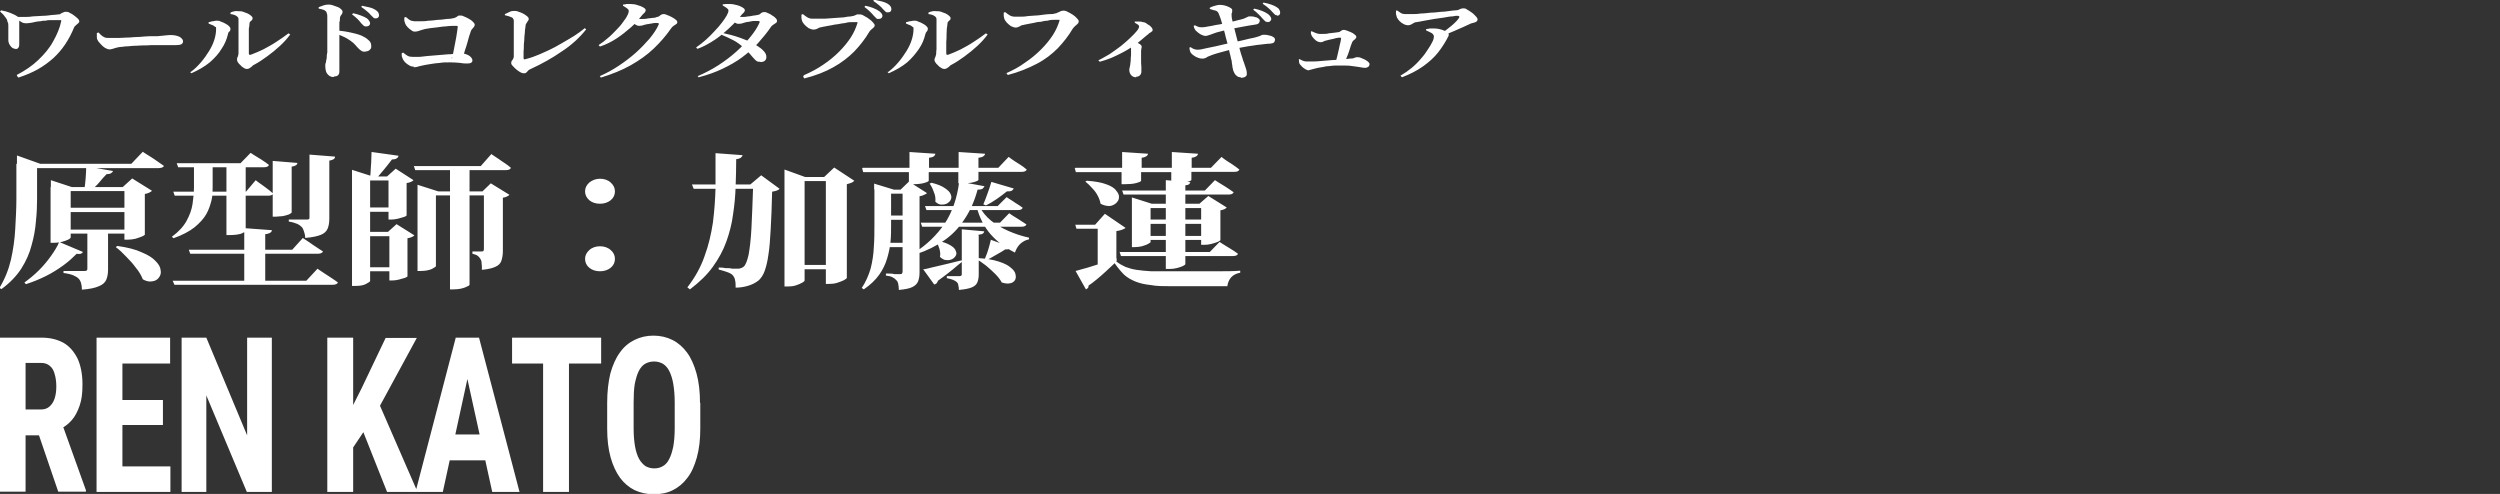
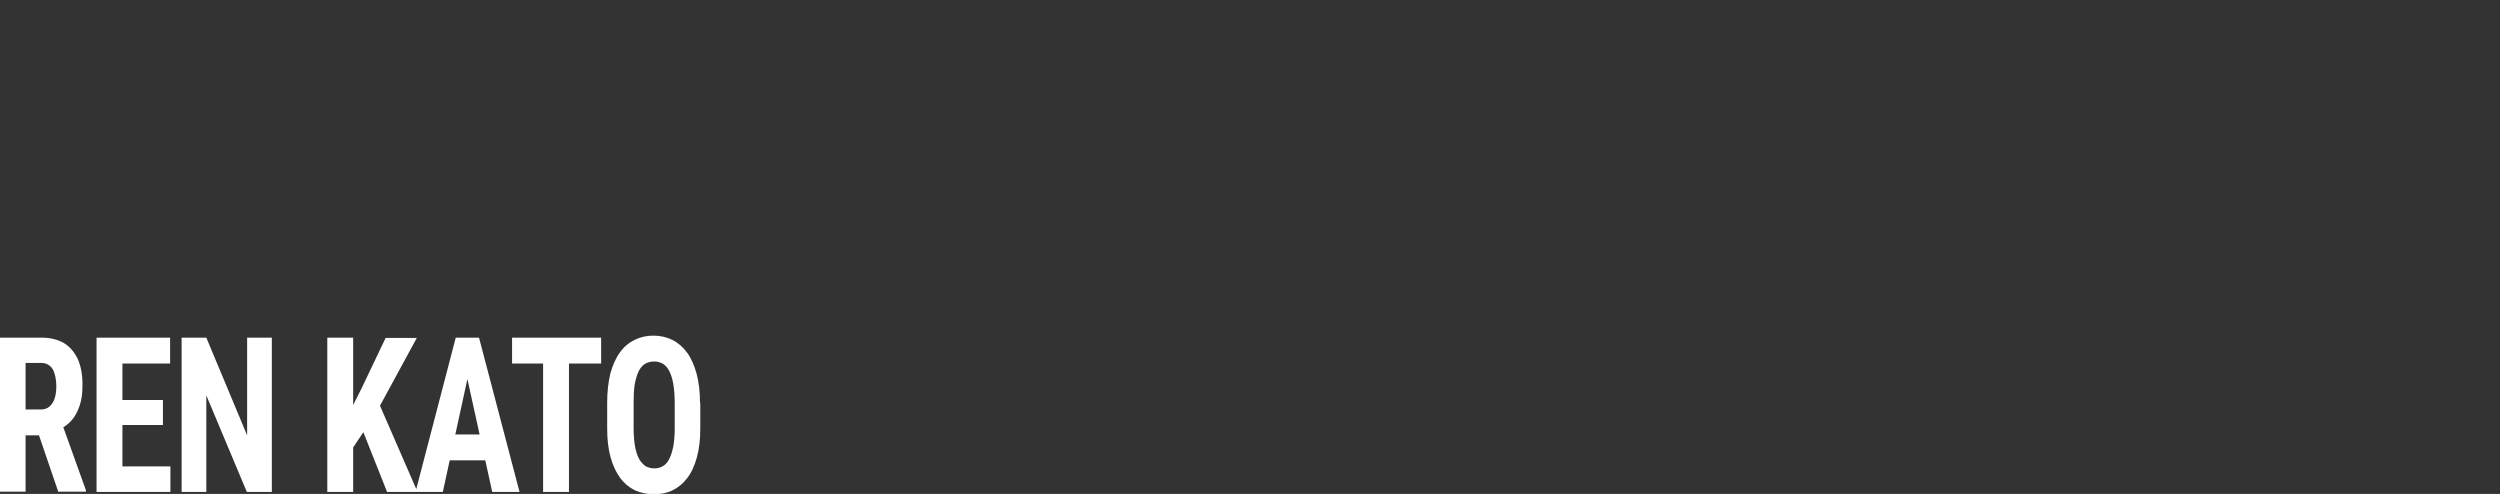
<svg xmlns="http://www.w3.org/2000/svg" id="_レイヤー_1" version="1.1" viewBox="0 0 870 171.9">
  <rect x="0" y="0" width="870" height="171.9" fill="#333333" stroke="none" />
  <defs>
    <style>
      .st0 {
        fill: #fff;
      }
    </style>
  </defs>
-   <path class="st0" d="M20.3,72.3h27.1v1.5h-27.1s0-1.5,0-1.5ZM20.3,79.9h27.1v1.4h-27.1s0-1.4,0-1.4ZM43.3,65.1h-.6l3.3-3,6.9,4.3c-.2.2-.5.4-.9.6s-.9.4-1.6.5v14.2c0,0-.3.3-1,.6-.7.3-1.4.5-2.3.8-.9.2-1.8.3-2.6.3h-1.2s0-18.3,0-18.3ZM17.7,65.1v-2.4l7.3,2.4h22.9v1.4h-23.3v16.1c0,.2-.3.5-.9.8s-1.3.5-2.3.8c-.9.2-1.8.3-2.8.3h-1v-19.4h0ZM30.5,80.1h7.1v13.8c0,1.3-.2,2.4-.6,3.4-.4,1-1.3,1.8-2.6,2.3-1.3.6-3.2,1-5.9,1.2,0-.9-.1-1.7-.3-2.3-.2-.7-.5-1.2-.9-1.6s-1.1-.8-1.8-1.1c-.7-.3-1.9-.6-3.4-.8v-.7s.3,0,.9,0c.6,0,1.3,0,2.1,0h4.1c.5,0,.8,0,1-.2s.2-.4.2-.7v-13.6h0ZM20.6,84.2l8.3,3.5c-.2.2-.4.4-.7.6-.3,0-.8.2-1.5,0-1.3,1.3-2.8,2.7-4.6,4-1.8,1.3-3.8,2.6-6,3.7-2.2,1.1-4.6,2.1-7.1,2.9l-.5-.6c1.8-1.3,3.5-2.7,5.1-4.3,1.6-1.6,3-3.3,4.2-5,1.2-1.7,2.2-3.3,2.8-4.8ZM40.9,85.6c3.5.5,6.3,1.2,8.4,2.2,2.2.9,3.8,1.9,4.8,3,1.1,1.1,1.7,2.1,1.8,3.2.2,1,0,1.8-.6,2.6-.5.7-1.3,1.2-2.3,1.3-1,.2-2.1,0-3.3-.7-.5-1.3-1.3-2.7-2.4-4-1-1.4-2.2-2.7-3.4-3.9-1.2-1.3-2.4-2.4-3.6-3.3l.5-.4h0ZM5.9,57v-2.9l8.1,2.9h-1.1v12.3c0,2.4-.1,4.9-.4,7.7-.2,2.7-.7,5.5-1.5,8.3-.7,2.8-1.9,5.5-3.6,8.2-1.7,2.6-4,5-6.9,7.1l-.7-.4c1.9-3.1,3.2-6.4,4-9.8.8-3.5,1.3-7.1,1.5-10.7.2-3.6.4-7.1.4-10.4v-12.3h.2ZM9.5,57h36.2l4-4.2s.2.2.7.5,1.1.7,1.9,1.2c.8.5,1.6,1,2.4,1.6.9.6,1.6,1.1,2.3,1.6,0,.3-.3.5-.6.6s-.7.2-1.1.2H9.5v-1.4h0ZM30,57.9l9.3,1.6c0,.3-.4.6-.7.8s-.8.3-1.5.3c-.8.8-1.7,1.8-2.5,2.8-.8,1-1.8,1.9-2.9,2.8h-2.4c.2-1.2.4-2.5.5-4.1s.2-2.9.2-4.1h0ZM61.6,56.8h22.1l3.5-3.6s.4.2,1.1.7c.7.4,1.6,1,2.6,1.6s1.9,1.3,2.7,1.9c-.2.5-.7.8-1.7.8h-29.9l-.5-1.4h.1ZM60.3,66.7h25.3l3.4-4s.3.3,1,.8,1.6,1.1,2.5,1.8c1,.7,1.8,1.4,2.5,2,0,.5-.7.8-1.6.8h-32.6s-.5-1.4-.5-1.4ZM94.9,56l8.6.7c0,.3-.2.6-.5.8s-.8.4-1.5.5v16c0,0-.3.3-.9.6-.5.2-1.2.4-2.1.6-.8,0-1.6.2-2.4.2h-1.2v-19.4ZM78.8,56.8h6.7v23.7c0,0-.6.4-1.5.8-1,.3-2.3.5-4,.5h-1.2v-25ZM107.7,53.8l8.9.7c0,.4-.2.7-.5.9s-.8.4-1.5.5v20.3c0,1.3-.2,2.4-.6,3.4-.4.9-1.1,1.6-2.3,2.1-1.2.5-3,.9-5.5,1.1,0-.9-.2-1.6-.4-2.2-.2-.6-.4-1.2-.8-1.6s-.9-.8-1.6-1.1-1.6-.6-2.9-.8v-.7h.7c.5,0,1.2,0,1.9,0,.7,0,1.4,0,2.1,0h1.5c.4,0,.7,0,.8-.2.2,0,.2-.3.2-.6v-22.1h0ZM85.1,79.4l9.5.7c0,.4-.2.7-.6.9-.3.2-.8.4-1.7.5v17.1h-7.3v-19.2h0ZM65.8,86.9h35.9l3.7-4.1s.2.2.7.5,1.1.7,1.8,1.2c.7.5,1.4,1,2.2,1.5.8.5,1.6,1.1,2.3,1.5-.2.5-.8.8-1.8.8h-44.4l-.5-1.4h.1ZM60.2,97.7h46.4l3.9-4.2s.2.2.7.5,1.1.7,1.8,1.2c.8.5,1.5,1,2.3,1.5s1.6,1.1,2.3,1.6c-.2.5-.8.8-1.8.8h-55.1l-.6-1.4h0ZM67.5,56.8h6.5v8.3c0,1.5,0,3-.4,4.6s-.9,3.2-1.8,4.8c-.9,1.6-2.3,3.1-4.1,4.6-1.8,1.4-4.2,2.7-7.3,3.8l-.6-.5c2.3-1.7,4-3.5,5.1-5.5,1.1-2,1.8-3.9,2.1-5.9.3-2,.5-4,.5-6v-8.3h0ZM149,66.6h22.6v1.4h-22.6v-1.4ZM145.3,66.6v-2.3l7.2,2.3h-.8v26c0,.2-.5.5-1.4,1-.9.4-2.2.7-3.9.7h-1.1v-27.6h0ZM144,57.8h23.3l3.7-4.2s.2.2.7.5,1.1.7,1.8,1.2,1.4,1,2.2,1.5,1.5,1.1,2.1,1.6c-.2.5-.7.8-1.7.8h-31.6l-.5-1.5h0ZM156.6,57.8h6.8v41.3c0,.2-.5.5-1.5.9s-2.3.7-4.1.7h-1.2v-42.8h0ZM168.5,66.6h-.6l2.9-2.8,6.5,4c-.2.2-.5.4-.9.6s-.8.3-1.4.4v18.6c0,1.3-.2,2.3-.5,3.3-.3.9-.9,1.6-2,2.1-1,.5-2.6.9-4.8,1.1,0-.9,0-1.7-.1-2.3,0-.7-.2-1.2-.5-1.6-.2-.4-.5-.7-.9-1s-1-.5-1.8-.7v-.8h.6c.4,0,.9,0,1.4,0h1.1c.4,0,.7,0,.7-.2.1,0,.2-.3.2-.6v-20.2h.1ZM125.6,61.4h12.7v1.4h-12.7s0-1.4,0-1.4ZM125.6,72.2h12.7v1.5h-12.7s0-1.5,0-1.5ZM125.3,80.7h13.7v1.5h-13.7v-1.5ZM125.3,93h13.7v1.4h-13.7v-1.4ZM122.5,61.4v-2.3l7.2,2.3h-.9v36.4c0,.2-.5.5-1.4,1s-2.1.7-3.7.7h-1.2v-38h0ZM135.3,61.4h-.6l3-2.7,6.2,4c-.2.2-.4.4-.9.6-.4.2-.9.3-1.5.4v11.3c0,0-.3.3-.9.5-.6.2-1.3.4-2.1.6s-1.6.3-2.3.3h-1v-15ZM135.6,80.7h-.6l3-2.7,6.2,3.9c-.2.2-.4.4-.9.6-.4.2-.9.3-1.5.4v13.3c0,0-.3.3-.9.5-.6.2-1.3.4-2.1.6s-1.6.3-2.3.3h-1v-16.9h.1ZM129.4,52.9l9.3,1.3c-.2.8-.9,1.3-2.3,1.3-.7,1-1.6,2-2.6,3.3-1,1.2-1.9,2.2-2.7,3.2h-2.3c0-.8.2-1.7.2-2.8s.2-2.1.2-3.3.1-2.1.1-3h.1ZM208.8,70.9c-1.5,0-2.7-.4-3.7-1.2-1-.9-1.5-1.9-1.5-3.1s.5-2.2,1.5-3.1c1-.8,2.3-1.3,3.7-1.3s2.7.4,3.7,1.3c1,.9,1.5,1.9,1.5,3.1s-.5,2.3-1.5,3.1c-1,.8-2.3,1.2-3.7,1.2ZM208.8,94.4c-1.5,0-2.7-.4-3.7-1.2-1-.8-1.5-1.9-1.5-3.1s.5-2.2,1.5-3.1,2.3-1.3,3.7-1.3,2.7.4,3.7,1.3c1,.8,1.5,1.9,1.5,3.1s-.5,2.3-1.5,3.1c-1,.8-2.3,1.2-3.7,1.2ZM276.1,92.2h14.9v1.5h-14.9v-1.5ZM287.5,61.6h-.7l3.5-3.3,7,4.6c-.2.2-.5.5-1,.7-.4.2-1,.3-1.6.5v32.6c0,.2-.4.4-1,.8-.6.3-1.4.6-2.3.9s-1.9.4-2.8.4h-1.2v-37.2h.1ZM240.8,64.2h23.6v1.5h-23l-.6-1.5h0ZM249,53.3l9.4.7c0,.3-.3.6-.6.9-.3.2-.8.4-1.6.5,0,3.1-.1,6.3-.2,9.5-.1,3.2-.4,6.5-.9,9.7-.4,3.2-1.2,6.3-2.3,9.4s-2.7,6-4.7,8.8-4.7,5.4-8,7.9l-.9-.7c2.7-3.5,4.7-7.1,6-10.9,1.4-3.8,2.3-7.7,2.9-11.7.5-4,.8-8,.9-12v-12.1h0ZM261.8,64.2h-.7l3.8-3.2,6.4,4.7c-.4.5-1.3.8-2.6,1-.1,5.1-.3,9.5-.5,13.1s-.4,6.5-.8,8.9c-.3,2.3-.8,4.2-1.3,5.6s-1.2,2.4-2,3.2c-1.1.9-2.3,1.5-3.6,1.9-1.3.4-2.8.7-4.5.7,0-1,0-1.9-.2-2.6-.1-.7-.4-1.2-.7-1.6-.4-.5-1.1-.9-2-1.2-.8-.3-1.8-.6-3-.9v-.7c.7,0,1.4,0,2.3.2.9,0,1.7,0,2.4.2h1.8c.5,0,.9,0,1.2-.2.3,0,.7-.3,1-.5.7-.6,1.2-2,1.7-4.1.4-2.2.8-5.3,1-9.3s.4-9.1.6-15l-.3-.2ZM273,61.6v-2.6l7.2,2.6h11.2v1.4h-11.4v34.6c0,.2-.3.5-.9.8-.5.3-1.2.6-2.1.9s-1.8.4-2.8.4h-1.2v-38.1h0ZM300.2,58.4h16.3v-5.5l9,.6c0,.3-.2.6-.5.9-.3.2-.8.4-1.7.5v3.5h10.3v-5.5l9.2.6c0,.3-.2.6-.6.9-.3.2-.8.4-1.7.5v3.5h6.9l3.6-3.8s.4.3,1.1.8,1.6,1.1,2.6,1.7,1.9,1.3,2.6,1.9c-.2.5-.7.8-1.7.8h-15.1v2.8c0,.2-.6.5-1.7.8s-2.5.4-4.1.4h-1.2v-3.9h-10.3v3c0,.2-.6.5-1.7.8s-2.4.4-4,.4h-1.2v-4.2h-15.9l-.4-1.4h.2ZM307.2,66h9.5v1.4h-9.5v-1.4ZM307.2,75h9.4v1.5h-9.4v-1.5ZM307,84.5h9.5v1.5h-9.5v-1.5ZM304.2,66v-2.1l6.9,2.1h-1v12.4c0,1.8,0,3.7-.2,5.7s-.6,3.9-1.2,5.9-1.5,3.9-2.8,5.7c-1.3,1.8-3.1,3.5-5.3,5l-.7-.5c1.4-2.1,2.4-4.4,3.1-6.8.6-2.4,1-4.9,1.1-7.5.2-2.6.2-5.1.2-7.6v-12.4h-.1ZM321.9,71.7h25.3l3.1-3.1s.3.2.9.6c.7.4,1.4.9,2.3,1.5.9.5,1.7,1.1,2.4,1.6-.2.5-.7.8-1.6.8h-31.9l-.5-1.4h0ZM320.4,77.5h27.6l3.2-3.3s.3.2,1,.7c.7.4,1.5.9,2.4,1.5s1.8,1.2,2.6,1.7c-.2.5-.7.8-1.7.8h-34.6l-.5-1.5h0ZM314,66h-.6l2.9-2.8,6.3,4c-.2.2-.5.4-1,.6-.4.2-.9.4-1.6.5v26.6c0,1.2-.2,2.2-.5,3s-1,1.5-2,2-2.6.8-4.7,1c0-.7-.1-1.4-.2-2s-.3-1.1-.7-1.4c-.3-.4-.7-.7-1.3-1-.5-.3-1.3-.5-2.3-.6v-.7h.9c.7,0,1.4,0,2.1.2h1.7c.4,0,.7,0,.9-.2.1-.2.2-.4.2-.8v-28.4h0ZM333.8,63.2l8.8,1.6c-.1.3-.4.6-.7.9-.4.2-.9.3-1.7.3-1.1,4.1-2.7,7.6-4.7,10.5-1.9,2.9-4.2,5.3-7,7.2-2.7,1.9-5.9,3.5-9.5,4.7l-.6-.6c4.1-2.6,7.5-5.9,10.3-9.9,2.7-4.1,4.4-9,5.1-14.7h0ZM345,63.3l7.8,2.3c-.2.3-.4.6-.8.8-.4.2-.9.2-1.6.2-1.1.9-2.3,1.8-3.6,2.7-1.3.9-2.5,1.6-3.7,2.2l-.9-.4c.4-1,.9-2.1,1.4-3.6.5-1.4,1-2.8,1.4-4.2h0ZM324.2,63.6c2,.5,3.5,1.1,4.5,1.8,1.1.7,1.8,1.4,2.1,2.1.3.7.4,1.3.1,1.9-.2.6-.7,1-1.3,1.4-.6.3-1.2.4-2,.4s-1.4-.4-2.1-1c.1-1.1,0-2.2-.5-3.3-.4-1.2-.9-2.2-1.5-3l.7-.3h0ZM326.4,83.8c2,.4,3.4,1,4.4,1.6s1.6,1.2,1.8,1.9c.3.6.3,1.2,0,1.7s-.7.9-1.3,1.2c-.6.3-1.3.4-2.1.3-.7,0-1.4-.5-2.1-1.1.2-.9.1-1.9-.2-2.9-.3-1-.7-1.9-1.1-2.5l.6-.2h0ZM340.8,71.7c.9,1.9,2.3,3.6,4.1,5.1,1.8,1.4,3.8,2.6,6.1,3.6,2.3,1,4.7,1.8,7.1,2.3v.6c-1.2.2-2.2.8-3.1,1.6-.8.8-1.4,1.8-1.8,3-3.4-1.7-6.2-3.8-8.4-6.3-2.2-2.5-3.9-5.7-4.9-9.5l.9-.4h0ZM321.3,93.7c.8,0,1.9-.4,3.3-.7,1.4-.3,3-.7,4.7-1.1,1.8-.4,3.5-.9,5.3-1.3l.2.5c-.9.7-2,1.6-3.4,2.8-1.4,1.1-3,2.4-5,3.8-.2.7-.6,1.2-1.3,1.3l-3.9-5.4h0ZM340.6,82v13.6c0,1.1-.2,2-.5,2.7s-.9,1.3-1.9,1.7c-.9.4-2.4.7-4.5.9,0-.6-.1-1.2-.2-1.6,0-.5-.3-.9-.6-1.2-.3-.2-.7-.5-1.2-.7s-1.2-.4-2.2-.6v-.7h.5c.4,0,.8,0,1.2,0h2.4c.4,0,.7,0,.9-.2.2,0,.2-.3.2-.6v-15.5l7.8.7c0,.3-.2.6-.5.8-.3.2-.8.3-1.5.4v.2ZM344.7,83.4l7.2,2.6c0,.2-.2.4-.6.6s-.9.2-1.5.2c-.7.5-1.7,1.1-3,1.8-1.2.7-2.4,1.4-3.6,2l-.6-.2c.3-.7.6-1.5.9-2.3.3-.9.6-1.8.8-2.6s.4-1.5.5-2h0ZM340.3,89.8c3,.2,5.4.6,7.2,1.2,1.9.6,3.3,1.3,4.2,2.1,1,.8,1.6,1.6,1.7,2.4.2.8.1,1.5-.2,2-.4.6-1,1-1.8,1.1-.8.2-1.8,0-2.8-.3-.5-1-1.3-2-2.3-3s-2.1-2-3.2-2.9c-1.2-.9-2.3-1.7-3.4-2.3l.6-.4h0ZM374.2,58.4h16.3v-5.5l9,.6c0,.3-.2.6-.6.9-.3.2-.8.4-1.6.5v3.5h10.5v-5.5l9.1.6c0,.3-.2.6-.6.9-.3.2-.8.4-1.6.5v3.5h6.7l3.7-3.8s.3.3,1,.8,1.6,1.1,2.6,1.7c1,.7,1.9,1.3,2.6,1.9-.2.5-.7.8-1.7.8h-15v2.8c0,.2-.6.5-1.7.8s-2.5.4-4.2.4h-1.1v-3.9h-10.5v3c0,.2-.6.5-1.7.8s-2.5.4-4,.4h-1.1v-4.2h-15.9l-.4-1.4h.2ZM405.8,62.7l8.4.7c0,.3-.2.5-.4.7-.2.2-.6.3-1.3.4v27.4c0,.2-.3.4-.9.7-.5.2-1.2.5-2.1.7-.8.2-1.7.3-2.5.3h-1.3v-30.9h0ZM388.5,91c1,.8,2.1,1.4,3.2,1.9,1.1.4,2.4.8,3.8,1s3.1.4,5.1.5c2,0,4.4,0,7.1,0h15.9c2.9,0,5.5,0,8-.2v.7c-2.7.5-4.1,2.1-4.5,4.7h-19.3c-2.8,0-5.3,0-7.3-.4-2-.2-3.8-.6-5.3-1.2s-2.9-1.4-4-2.4c-1.1-1.1-2.2-2.4-3.3-4-.9.8-1.9,1.8-3,2.8s-2.1,1.9-3.2,2.8-2,1.6-2.9,2.2c0,.3,0,.6-.2.8-.2.2-.4.4-.7.5l-3.6-6.4c1.2-.3,2.6-.7,4.3-1.2,1.7-.5,3.4-1.1,5.1-1.6,1.8-.6,3.4-1.1,4.9-1.6v.9h-.1ZM388.5,80.3v10.6l-6.5,3.3v-14.6h-7.4l-.4-1.4h6.9l3.4-3.8,7.2,4.9c-.2.2-.6.4-1.1.6s-1.2.4-2,.5h-.1ZM378.3,62.9c2.8.2,5,.6,6.6,1.2,1.7.6,2.9,1.3,3.5,2.2.7.8,1.1,1.6,1,2.4,0,.8-.4,1.4-1,2-.6.5-1.3.9-2.3,1-.9,0-2-.2-3.1-.8-.2-1-.5-1.9-1-2.8-.5-1-1.2-1.9-2-2.7-.7-.8-1.5-1.6-2.3-2.2l.5-.3h0ZM390.5,66.3h28.8l3.5-3.6s.4.2,1.1.7c.7.4,1.6,1,2.6,1.6s1.9,1.3,2.8,1.9c-.2.5-.7.8-1.7.8h-36.6l-.5-1.4h0ZM389.7,87.7h31.3l3.4-3.5s.4.2,1.1.7c.7.4,1.6,1,2.6,1.6s1.9,1.2,2.7,1.8c-.1.5-.7.8-1.7.8h-39l-.5-1.5h.1ZM397.4,82.1h23.8v1.4h-23.8v-1.4ZM397.4,76.4h23.8v1.5h-23.8v-1.5ZM418,70.9h-.6l3.1-2.7,6.4,4c-.4.5-1.1.8-2.2,1v10.4c0,0-.3.3-1,.6-.6.2-1.3.5-2.2.7-.8.2-1.6.3-2.4.3h-1.1v-14.2h0ZM393.9,70.9v-2.2l6.9,2.2h20.1v1.5h-20.5v11.9c0,0-.3.3-.9.6-.5.3-1.2.5-2.1.8-.9.2-1.7.3-2.6.3h-.9v-15h0Z" />
  <path class="st0" d="M0,117.5h14.4c3,0,5.5.6,7.7,1.8,2.1,1.2,3.7,3.1,4.9,5.5,1.1,2.4,1.7,5.4,1.7,8.9s-.3,5.4-1,7.5c-.7,2-1.6,3.8-2.8,5.1-1.2,1.4-2.7,2.4-4.3,3.2l-2.7,2H6.1v-9h8.1c1.2,0,2.2-.3,3-1s1.4-1.6,1.8-2.8.6-2.6.6-4.2-.2-3.1-.6-4.4c-.3-1.2-.9-2.2-1.7-2.8-.8-.7-1.8-1-3-1h-5.4v44.8H0v-53.7h0ZM20.3,171.2l-8.2-24h9.4l8.4,23.4v.5h-9.6ZM59.3,162.3v8.9h-19.5v-8.9h19.5ZM42.6,117.5v53.7h-9v-53.7h9ZM56.7,139.2v8.7h-16.9v-8.7s16.9,0,16.9,0ZM59.2,117.5v9h-19.4v-9s19.4,0,19.4,0ZM94.6,117.5v53.7h-8.7l-14.1-33.6v33.6h-8.6v-53.7h8.6l14.2,34v-34h8.6ZM122.9,117.5v53.7h-9v-53.7h9ZM145.1,117.5l-14.5,26.7-8.9,13.3-1.7-10.8,5.8-11.5,8.4-17.6h11-.1ZM134.7,171.2l-9.8-24.7,6.6-7,13.8,31.7h-10.6ZM163.7,127.1l-9.6,44.1h-9.5l14-53.7h5.9l-.8,9.6h0ZM171.3,171.2l-9.7-44.1-.9-9.6h6l14.1,53.7h-9.6,0ZM171.6,151.2v9h-20.2v-9h20.2ZM198,117.5v53.7h-9v-53.7h9ZM209.2,117.5v9h-31v-9h31ZM243.7,140.2v9c0,3.8-.4,7.1-1.2,10-.8,2.8-1.8,5.2-3.3,7.1-1.4,1.9-3.1,3.3-5.1,4.3s-4.2,1.4-6.6,1.4-4.6-.5-6.6-1.4c-2-1-3.7-2.4-5.1-4.3-1.4-1.9-2.5-4.3-3.3-7.1-.8-2.9-1.2-6.2-1.2-10v-9c0-3.9.4-7.3,1.1-10.2.8-2.9,1.9-5.4,3.3-7.3,1.4-2,3.1-3.4,5.1-4.4s4.2-1.5,6.6-1.5,4.6.5,6.6,1.5,3.7,2.5,5.1,4.4c1.4,1.9,2.5,4.4,3.3,7.3.8,2.9,1.2,6.3,1.2,10.2h0ZM234.8,149.1v-9c0-2.6-.2-4.7-.5-6.5s-.8-3.3-1.4-4.5-1.4-2-2.2-2.5c-.9-.5-1.9-.8-3.1-.8s-2.2.3-3.1.8c-.9.5-1.6,1.4-2.2,2.5-.6,1.2-1,2.6-1.4,4.5-.3,1.8-.4,4-.4,6.5v9c0,2.5.2,4.6.5,6.3s.8,3.2,1.4,4.3c.6,1.1,1.4,1.9,2.2,2.5.9.5,1.9.8,3.1.8s2.2-.3,3-.8c.9-.5,1.7-1.4,2.2-2.5.6-1.1,1-2.5,1.4-4.3.3-1.7.5-3.9.5-6.3Z" />
-   <path class="st0" d="M5.8,26.1c2.9-1.5,5.4-3.2,7.5-5.2,2.1-2,3.9-4.1,5.2-6.5,1.3-2.3,2.3-4.6,2.8-7v-.4s-.2,0-.4,0h-1.4c-.6,0-1.1,0-1.8,0-.6,0-1.2,0-1.8.2-.6,0-1.2,0-1.8.2-1.1,0-2.1.3-3.1.5-1,.2-1.7.2-2.1.2s-.9-.1-1.4-.4c-.4-.3-1-.6-1.8-1.1v-.7c.6,0,1.4,0,2.4,0,1,0,2.1,0,3.3-.2,1.2,0,2.4-.2,3.6-.2s2.2-.2,3.2-.3c1,0,1.7-.2,2.2-.2s.5,0,.8-.3c.3-.2.6-.3.9-.4.3-.2.6-.2.8-.2.4,0,.9,0,1.4.4.5.2,1,.5,1.5.9s.9.7,1.3,1.1.5.7.5.9-.1.5-.4.7c-.2.2-.5.4-.8.7-.3.2-.5.5-.6.7-.9,2.2-1.9,4.1-3.1,5.9s-2.6,3.4-4.1,4.8c-1.6,1.4-3.3,2.7-5.4,3.9-2,1.1-4.3,2.1-6.8,2.9l-.5-.6v-.2ZM5.5,17c-.6,0-1-.2-1.4-.5-.4-.4-.7-.8-.9-1.2-.2-.5-.3-.9-.3-1.2v-3.7c0-.5,0-.9,0-1.4,0-.5,0-1-.3-1.4,0-.6-.4-1.2-.9-1.8-.4-.6-1-1.2-1.7-1.8l.4-.4c1.2.2,2.2.5,3.2.9s1.9.8,2.7,1.4c.3.2.4.4.4.6v.5c0,.3,0,.7,0,1.2,0,.5,0,1.1,0,1.8s0,1.4,0,2c0,.7,0,1.3,0,1.9v1.4c0,.3,0,.9-.3,1.3-.2.4-.7.5-1.4.5h.2ZM38.2,17.2c-.5,0-1-.2-1.6-.5-.6-.4-1.1-.8-1.6-1.4-.5-.5-.9-1-1.1-1.5-.2-.3-.2-.7-.2-1.1s0-.8,0-1.2l.6-.2c.4.4.7.8,1,1,.3.3.7.5,1.1.7.4.2.9.2,1.5.2h2.4c1,0,2.1,0,3.2-.1,1.2,0,2.3-.1,3.5-.2,1.2,0,2.3-.1,3.3-.2s2-.1,2.7-.1h1.8c1.2-.1,2.2-.2,3-.3s1.4-.1,1.9-.1,1.4.1,2,.3,1.1.4,1.4.8c.4.3.6.7.6,1.1s-.2.8-.6,1c-.4.2-1,.3-1.8.3h-7.4c-.9,0-1.9,0-3,.1-1.1,0-2.2,0-3.2.1-1.1,0-2.1.1-3,.2-.9,0-1.6.1-2.2.2-.9,0-1.5.2-2,.3-.5.1-.9.3-1.3.4-.4.1-.8.2-1.2.2h0ZM85.9,24c-.3,0-.7-.1-1.1-.4-.4-.2-.8-.5-1.1-.9-.4-.3-.7-.7-.9-1-.2-.3-.3-.6-.3-.8s0-.5,0-.6c0-.2.2-.4.3-.7,0-.3.2-.6.2-1s0-.8,0-1.5V6.6c0-.4-.3-.8-.8-1.1-.5-.3-1.1-.5-2-.6v-.5c.5-.3,1-.4,1.5-.5s.9,0,1.4,0,1,0,1.5.2c.6.2,1.1.4,1.6.6.5.3.9.5,1.2.8.3.3.5.5.5.8s0,.5-.3.7c0,.2-.3.3-.5.5s-.3.5-.3.9,0,.8-.2,1.5c0,.7,0,1.4,0,2.2,0,.8,0,1.7,0,2.5v4c0,.5.3.6.8.4,1.3-.5,2.8-1.1,4.2-1.8,1.5-.8,3-1.6,4.5-2.6s2.9-1.9,4.3-3l.6.4c-1,1.4-2.2,2.7-3.6,4-1.4,1.3-2.9,2.5-4.4,3.6s-3,2.1-4.5,2.9c-.3.1-.6.3-.8.6-.2.2-.5.4-.8.6s-.6.3-.9.3h0ZM66.3,25.1c1.4-1,2.6-2.2,3.7-3.5s2-2.6,2.8-3.9,1.4-2.6,1.8-3.9c.4-1.3.6-2.5.6-3.6s0-.6-.4-.9c-.2-.2-.6-.5-1-.6-.4-.2-.8-.3-1.2-.5v-.5c.4,0,.8-.2,1.3-.3.5,0,.9-.2,1.5-.2s.9,0,1.4.3c.6.2,1.1.4,1.6.7.6.3,1,.6,1.3.9.3.3.5.6.5.9s0,.7-.4,1-.4.6-.5,1c-.4,1.7-1.1,3.4-2.2,5-1,1.7-2.4,3.2-4.1,4.7-1.7,1.4-3.9,2.7-6.4,3.8l-.5-.5h.2ZM127.3,9.2c-.3,0-.6-.1-.8-.3-.2-.2-.5-.5-.8-.8-.3-.4-.7-.9-1.2-1.4s-1.2-1.1-2-1.7l.4-.4c1,.2,1.9.5,2.7.8.8.3,1.5.6,2.1,1,.4.3.6.6.8.9s.3.6.3.8-.1.6-.4.8c-.2.2-.6.3-1,.3h-.1ZM116,26.8c-.6,0-1.1-.2-1.5-.5s-.8-.8-1-1.3c-.2-.6-.3-1.2-.3-2s0-.8.2-1.2c0-.4.2-1,.3-1.6,0-.6,0-1.2.2-1.9V8c0-.7,0-1.4,0-2,0-.6,0-1.1-.2-1.4,0-.5-.4-.8-.9-1.1-.5-.2-1.1-.4-1.9-.5v-.5c.5-.2,1-.4,1.6-.6.6-.2,1.1-.3,1.7-.3s.9,0,1.5.2,1.1.4,1.7.6,1,.5,1.3.8.5.5.5.8,0,.6-.2.8c0,.2-.3.4-.4.6s-.3.5-.3.9,0,1-.2,1.5c0,.6,0,1.2,0,1.9v11.8c0,.8,0,1.4,0,1.9s0,.8,0,1c0,.8,0,1.3-.4,1.7-.2.3-.7.5-1.4.5l-.2.2ZM127.2,18c-.6,0-1,0-1.4-.3-.4-.2-.7-.5-1-.8s-.7-.7-1.1-1.2c-.4-.5-1-1-1.7-1.5-.6-.4-1.3-.9-2.2-1.3-.8-.4-1.8-.8-3-1.3v-1c2,.1,3.9.4,5.6.8,1.8.4,3.2.8,4.2,1.4.8.4,1.4.9,1.9,1.4s.7,1.1.7,1.9-.2.9-.6,1.3c-.4.4-.9.5-1.5.5h.1ZM130.8,6.4c-.3,0-.6,0-.9-.3-.2-.2-.5-.5-.9-.9-.3-.4-.7-.8-1.2-1.2-.5-.4-1.2-1-2.1-1.6l.3-.4c1,.2,1.9.4,2.7.6s1.4.5,1.9.8.8.6,1,.9.3.6.3,1-.1.6-.3.8c-.2.2-.5.3-.9.3h0ZM157.3,20.3c.2-.8.4-1.7.6-2.8.2-1,.4-2.1.6-3.1.2-1.1.4-2,.5-2.9s.2-1.6.3-2.1c0-.3-.1-.4-.4-.4h-1.5c-.7,0-1.5.1-2.4.2-.9,0-1.8.2-2.7.3s-1.8.2-2.6.3-1.4.2-1.8.3c-.8.2-1.4.4-2,.6-.5.2-1,.3-1.5.3s-.8-.1-1.3-.5c-.5-.3-.9-.7-1.3-1.1s-.6-.8-.8-1.2c-.1-.3-.2-.6-.3-1v-1.1l.5-.2c.4.3.7.5,1,.8.3.2.6.4.9.5.3,0,.7.2,1.1.2h1.9c.9,0,1.9,0,3-.2,1.1,0,2.2-.2,3.3-.3,1.1,0,2.1-.2,3-.3s1.5,0,1.9-.2c.5,0,.9-.2,1.2-.3.3-.2.6-.3.8-.5s.5-.2.8-.2.8,0,1.3.3c.6.2,1.1.5,1.7.8.6.3,1.1.7,1.5,1.1.4.4.6.7.6,1s-.1.5-.3.8c-.2.2-.4.5-.6.7-.2.2-.4.5-.5.9-.2.5-.4,1.1-.6,1.8-.2.7-.4,1.4-.6,2.2-.2.8-.5,1.6-.8,2.5-.2.8-.5,1.7-.8,2.5h-3.8v.3ZM144,23.2c-.5,0-1-.1-1.5-.4s-1-.6-1.4-1-.7-.8-.9-1.2c-.1-.3-.3-.7-.4-1.1v-1l.5-.2c.5.4,1,.8,1.5,1.1.5.3,1.2.4,1.9.4h1.9c.9,0,1.9-.2,3.1-.3,1.2-.1,2.4-.2,3.6-.3,1.3-.1,2.5-.2,3.6-.3,1.2,0,2.1-.2,2.9-.2s1.3-.1,1.5-.1c.9,0,1.6.1,2.2.4.6.2,1.1.6,1.4.9.3.4.5.7.5,1.1s-.1.6-.4.8c-.3.2-.7.3-1.3.3s-1.5,0-2.5-.2c-1-.1-2.3-.2-3.7-.2s-2.3,0-3.5.2c-1.2.1-2.2.2-3.2.4-.9.1-1.7.3-2.3.4-.5.1-1,.2-1.4.3-.4.1-.7.2-1.1.3s-.7.1-1,.1v-.2ZM182.2,25.5c-.3,0-.7-.1-1.2-.4s-.9-.6-1.4-1-.8-.8-1.2-1.2-.5-.7-.5-1,.1-.7.4-1c.3-.3.4-.7.5-1.1V7.2c0-.3-.1-.6-.3-.8-.1-.2-.4-.4-.8-.5-.4-.2-1.1-.4-2-.6v-.4c.4-.2,1-.4,1.5-.7.6-.3,1.1-.4,1.6-.4s1.1,0,1.7.3c.6.2,1.2.4,1.7.7.5.3.9.6,1.3.9.3.3.5.6.5.8s0,.5-.3.8c-.1.2-.3.5-.5.8-.2.2-.3.5-.3.8s-.1.8-.2,1.5c0,.7-.1,1.4-.2,2.3,0,.9-.1,1.8-.2,2.7,0,.9,0,1.8-.1,2.6v2.1c0,.6.2.6.6.5,1.1-.3,2.3-.6,3.7-1.2,1.4-.5,2.8-1.2,4.4-1.9,1.5-.7,3-1.5,4.5-2.4s3-1.7,4.4-2.6c1.4-.9,2.6-1.8,3.7-2.7l.5.4c-2.3,2.9-5.1,5.5-8.5,7.7-3.3,2.3-6.9,4.3-10.8,6.1-.5.2-.8.4-1,.7-.2.2-.4.4-.6.6s-.5.2-.9.2h0ZM208.7,26.5c2.3-1,4.5-2.2,6.6-3.6s4.1-2.9,5.9-4.5c1.8-1.6,3.4-3.3,4.8-4.9,1.4-1.7,2.5-3.3,3.2-4.9.2-.4,0-.6-.4-.6h-.9c-.4,0-.8.1-1.2.2-.5,0-.9.2-1.3.2s-.7.2-1,.2c-.4.1-.7.2-1,.3-.3,0-.6.1-1,.1s-.7-.1-1.2-.4c-.4-.3-.9-.6-1.4-.9l.7-1.1h3.1c.6,0,1.2,0,1.9-.2.7,0,1.3-.2,1.9-.2.6,0,1-.2,1.2-.3.5,0,.9-.3,1.2-.6.4-.3.7-.4,1.1-.4s.6,0,1.2.3c.5.2,1.1.4,1.6.7.6.3,1,.6,1.4.9s.6.6.6.9-.1.5-.4.7c-.3.2-.6.4-.9.6-.3.2-.6.5-.8.8-1.8,2.6-3.8,4.9-6.1,7.1s-5,4.1-8,5.8c-3,1.7-6.5,3.1-10.4,4.3l-.4-.6h0ZM208.3,15.7c1.2-.8,2.3-1.6,3.3-2.5,1.1-.9,2-1.9,2.9-2.8.9-.9,1.7-1.8,2.3-2.7.6-.8,1.2-1.6,1.5-2.3.4-.7.5-1.2.5-1.6s-.2-.6-.6-.9c-.4-.3-.9-.6-1.4-.9v-.4c.4,0,.8-.1,1.2-.2h1.5c.8,0,1.6.1,2.4.4.8.2,1.5.5,2,.8s.8.6.8.9-.1.6-.3.8c-.2.2-.4.4-.8.8-1.1,1.4-2.3,2.9-3.9,4.3s-3.2,2.7-5,3.9-3.8,2.2-5.9,2.9c0,0-.5-.5-.5-.5ZM242.8,26.5c2.5-1.1,4.9-2.3,7.2-3.8s4.3-3,6.2-4.7c1.9-1.7,3.5-3.4,4.9-5.1,1.4-1.7,2.5-3.4,3.2-5,.2-.4,0-.6-.5-.6s-.7,0-1.4,0-1.2.2-1.9.3c-.6,0-1.1.2-1.5.3s-.7.2-1,.3c-.3,0-.6.1-1,.1s-.7-.1-1.2-.4c-.5-.3-.9-.6-1.4-.9l.6-1.1h3.2c.6,0,1.3,0,2.1-.2.7,0,1.4-.2,2-.3.6,0,1.1-.2,1.3-.2.5,0,.9-.3,1.2-.6.4-.3.7-.4,1.2-.4s.6,0,1.1.3c.5.2,1,.4,1.5.8.5.3,1,.6,1.3,1,.4.3.5.7.5,1s-.1.5-.4.7-.6.4-.9.6c-.3.2-.5.4-.7.6-1.4,2.1-3,4-4.6,5.8-1.6,1.8-3.5,3.4-5.5,4.9s-4.3,2.8-6.8,4-5.3,2.2-8.4,3l-.4-.6h0ZM264.6,21.5c-.5,0-.9,0-1.2-.2-.3-.2-.7-.5-1-.9-.4-.4-.8-.9-1.4-1.6-.5-.6-1.3-1.4-2.2-2.2-1.2-1.1-2.4-2-3.6-2.6s-2.6-1.3-4.1-1.9l.5-.6c.9.2,1.8.4,2.9.7,1.1.3,2.1.6,3.2,1s2.1.8,3.1,1.2c1,.5,1.9,1,2.8,1.6s1.6,1.1,2.2,1.8c.6.6.9,1.3.9,2s-.2,1-.5,1.3-.9.5-1.5.5h0ZM242.4,16.4c1.1-.8,2.2-1.6,3.3-2.6s2.1-2,3-3c1-1,1.8-2,2.5-2.9s1.3-1.8,1.7-2.5c.4-.7.6-1.3.6-1.7s-.2-.6-.6-.9c-.4-.3-.9-.6-1.4-.9v-.4c.4,0,.8-.1,1.2-.1h1.4c.8,0,1.6.2,2.4.4.8.2,1.4.5,1.9.8s.8.6.8.9-.1.6-.3.8c-.2.2-.4.4-.8.8-.8,1.1-1.8,2.2-2.9,3.3s-2.3,2.2-3.6,3.3-2.7,2.1-4.2,3c-1.5.9-3,1.7-4.7,2.3l-.5-.5h.2ZM279.7,26.2c2.5-1.1,4.8-2.3,6.8-3.7,2.1-1.4,3.9-2.9,5.5-4.5s3-3.3,4.1-5,1.8-3.4,2.3-5v-.3h-.3c-.4,0-.9,0-1.6,0-.7,0-1.4,0-2.3.3-.8.1-1.7.2-2.5.4-.8.1-1.7.2-2.4.4-.8.1-1.5.3-2.2.4-.6.1-1.1.2-1.4.3-.4,0-.9.2-1.3.5-.4.2-.9.3-1.3.3s-1.1-.2-1.7-.5c-.6-.4-1-.8-1.5-1.3-.4-.5-.7-.9-.8-1.3-.1-.4-.2-.7-.2-1v-1.1l.5-.2c.5.4,1,.8,1.5,1.1.5.3,1.1.5,1.7.5h1.9c.8,0,1.7,0,2.6,0,.9,0,1.9-.2,2.8-.2s1.9-.2,2.8-.2c.9,0,1.7-.2,2.3-.3s1.2,0,1.5-.2c.5,0,.9-.2,1.1-.3.2,0,.5-.2.6-.3.2,0,.5,0,.8,0s.9,0,1.5.4,1.2.6,1.8,1.1c.6.4,1.1.8,1.5,1.3.4.4.6.8.6,1s-.1.6-.4.8c-.2.2-.5.4-.8.7-.3.2-.5.5-.7.8-1.4,2.4-3.2,4.7-5.2,6.8-2,2-4.4,3.9-7.3,5.5-2.8,1.6-6.2,2.9-10.1,3.9l-.4-.6.2-.4ZM305.7,6.6c-.3,0-.6,0-.8-.3-.2-.2-.5-.5-.8-.8-.3-.4-.8-.9-1.3-1.4s-1.2-1.1-2-1.7l.4-.4c1,.2,1.9.5,2.7.8.8.3,1.5.7,2.1,1.1.4.3.6.6.8.8.2.3.3.6.3.8s-.1.6-.4.8c-.2.2-.6.3-1,.3h0ZM309,4.3c-.4,0-.7,0-.9-.3-.2-.2-.5-.5-.9-.9-.3-.4-.7-.8-1.2-1.2-.5-.4-1.2-1-2.1-1.6l.3-.4c1,.2,1.9.4,2.7.6.8.2,1.5.5,2,.8.5.3.8.6,1,.9s.3.6.3,1-.1.6-.3.8c-.2.2-.5.3-.9.3ZM328.6,24c-.3,0-.7-.1-1.1-.4-.4-.2-.8-.5-1.1-.9-.4-.3-.7-.7-.9-1-.2-.3-.3-.6-.3-.8s0-.5.1-.6c0-.2.2-.4.3-.7,0-.3.2-.6.2-1s0-.8.1-1.5V6.6c0-.4-.3-.8-.8-1.1-.5-.3-1.1-.5-2-.6v-.5c.5-.3,1-.4,1.5-.5s.9,0,1.4,0,1,0,1.5.2c.6.2,1.1.4,1.6.6.5.3.9.5,1.2.8.3.3.5.5.5.8s0,.5-.3.7c-.1.2-.3.3-.5.5s-.3.5-.3.9-.1.8-.2,1.5,0,1.4-.1,2.2c0,.8,0,1.7-.1,2.5v4c0,.5.3.6.8.4,1.3-.5,2.8-1.1,4.2-1.8,1.5-.8,3-1.6,4.5-2.6s2.9-1.9,4.3-3l.6.4c-1,1.4-2.2,2.7-3.6,4-1.4,1.3-2.9,2.5-4.4,3.6s-3,2.1-4.5,2.9c-.3.1-.6.3-.8.6-.2.2-.5.4-.8.6s-.6.3-.9.3h-.1ZM309,25.1c1.4-1,2.6-2.2,3.7-3.5s2-2.6,2.8-3.9,1.4-2.6,1.8-3.9c.4-1.3.6-2.5.6-3.6s-.1-.6-.4-.9c-.2-.2-.6-.5-1-.6-.4-.2-.8-.3-1.2-.5v-.5c.4,0,.8-.2,1.3-.3.5,0,.9-.2,1.5-.2s.9,0,1.4.3c.6.2,1.1.4,1.6.7.6.3,1,.6,1.3.9.3.3.5.6.5.9s-.1.7-.4,1-.4.6-.5,1c-.4,1.7-1.1,3.4-2.2,5s-2.4,3.2-4.1,4.7c-1.7,1.4-3.9,2.7-6.4,3.8l-.5-.5h.2ZM349.9,25.6c2.5-1.1,4.8-2.3,6.8-3.8,2.1-1.4,3.9-2.9,5.6-4.6,1.6-1.6,3-3.3,4.1-5s1.8-3.4,2.3-5v-.3h-.3c-.4,0-.9,0-1.6,0-.6,0-1.4,0-2.2.3-.8,0-1.7.2-2.5.4-.9,0-1.7.2-2.5.4-.8.1-1.5.3-2.1.4-.6.1-1.1.2-1.4.3-.4,0-.9.2-1.3.5-.4.2-.9.4-1.3.4s-1.1-.2-1.7-.5c-.6-.4-1-.8-1.5-1.3-.4-.5-.7-.9-.8-1.3-.1-.4-.2-.7-.2-1v-1.1l.5-.2c.5.4,1,.8,1.5,1.1.5.3,1.1.5,1.8.5h1.9c.8,0,1.7,0,2.6-.2.9,0,1.9-.2,2.8-.2s1.9-.2,2.8-.3,1.7-.2,2.3-.2,1.2,0,1.5-.2c.5,0,.9-.2,1.2-.4.3,0,.6-.3.9-.4s.6-.2.9-.2.9,0,1.5.4c.6.3,1.2.6,1.8,1,.6.4,1.1.8,1.5,1.3.4.4.6.7.6,1s-.1.6-.4.9c-.3.3-.6.5-.9.8s-.6.6-.8.9c-1.4,2.4-3.2,4.7-5.2,6.8-2,2-4.4,3.9-7.3,5.4s-6.2,2.9-10.1,3.9l-.4-.6h-.4ZM382.2,21c1.3-.6,2.6-1.4,4-2.2,1.3-.9,2.6-1.8,3.9-2.8,1.2-1,2.3-1.9,3.2-2.8,1-.9,1.7-1.7,2.3-2.4.6-.7.8-1.3.8-1.6s-.2-.5-.5-.7-.7-.4-1-.6v-.4h1.4c.5,0,.9,0,1.4.2.6,0,1.1.3,1.6.7.5.3,1,.6,1.3,1,.4.4.5.7.5,1s0,.4-.2.5c-.1.1-.3.2-.5.4-.2.1-.5.2-.7.5-.6.5-1.4,1.1-2.3,1.9-.9.8-1.9,1.6-3,2.3-.4.3-1,.7-1.7,1.1-.8.5-1.7,1-2.7,1.5s-2.2,1.1-3.4,1.6c-1.2.5-2.5.9-3.9,1.3l-.3-.4h-.2ZM395.4,26.9c-.8,0-1.4-.3-1.8-.8s-.6-1.1-.6-1.7,0-.4.1-.7c0-.3.1-.6.2-1,0-.6.2-1.2.2-1.8s0-1.1.1-1.6v-2.3c0-.4,0-.7-.2-1-.1-.3-.3-.6-.5-.9l1.5-1.1c.7.4,1.4.8,2,1.2.6.3.9.7.9,1s0,.5-.1.7c0,.2-.1.5-.1.9v2.9c0,1,0,1.9.1,2.6v1.7c0,.4-.2.9-.5,1.2-.3.3-.7.5-1.3.5v.2ZM441,7.6c-.3,0-.6,0-.8-.3-.2-.2-.5-.5-.8-.8-.3-.4-.8-.9-1.3-1.4s-1.1-1.1-2-1.7l.4-.4c1,.2,1.9.5,2.7.8.8.3,1.5.7,2.1,1.1.4.3.6.6.8.9.2.3.3.5.3.8s-.2.6-.4.8c-.2.2-.6.3-.9.3h-.1ZM431.7,26.9c-.4,0-.8-.1-1.2-.4-.4-.3-.7-.6-.9-1-.2-.4-.4-.8-.5-1.2,0-.2-.1-.5-.2-.9,0-.4-.1-.8-.2-1.4,0-.5-.1-1.1-.3-1.6-.1-.7-.3-1.4-.5-2.1-.2-.8-.3-1.5-.5-2.3s-.4-1.5-.6-2.2-.4-1.4-.5-2c-.2-.6-.3-1.1-.4-1.6-.2-.8-.5-1.6-.7-2.3s-.4-1.4-.6-1.9c-.2-.6-.4-1-.5-1.3-.1-.3-.3-.5-.5-.7s-.5-.3-.9-.4c-.4,0-.9-.3-1.7-.5v-.4c.5-.3,1.1-.5,1.8-.7.7-.2,1.2-.3,1.6-.3s.8,0,1.3.1.9.2,1.4.4c.5.2.9.4,1.2.6.3.2.5.4.5.6v.7c0,.2-.1.4-.2.6v.8c0,.5.1,1.1.3,1.8.1.6.3,1.4.6,2.4.4,1.6.8,3,1.1,4.3.4,1.3.7,2.4.9,3.4.3,1,.5,1.9.8,2.6.2.7.4,1.4.6,1.8.3.9.5,1.6.7,2.1s.3,1.1.3,1.7-.1.7-.4,1-.8.4-1.5.5l-.3-.2ZM418.4,20.4c-.5,0-1-.1-1.5-.3-.6-.2-1.1-.5-1.5-.8s-.8-.6-.9-.8c-.2-.2-.3-.5-.4-.8,0-.3-.2-.7-.2-1.1l.4-.2c.5.3.9.6,1.3.7.3.1.7.2,1,.2s.7,0,1.3-.1c.6-.1,1.4-.3,2.3-.5s1.9-.4,2.9-.6c1-.2,2-.5,3-.7s1.9-.4,2.7-.6c.8-.2,1.6-.4,2.5-.5.9-.2,1.7-.4,2.5-.6.8-.2,1.6-.4,2.3-.5.7-.2,1.3-.3,1.8-.5.4-.1.8-.3,1-.4.2-.1.4-.2.6-.2.7,0,1.4,0,2,.2.7.1,1.2.3,1.6.6.4.2.6.5.6.9s-.1.6-.3.9c-.2.3-.7.4-1.4.5-1.1,0-2.2.2-3.2.3s-2,.2-3,.4c-1,.1-2,.3-3.1.5s-2.3.4-3.6.7c-.9.2-1.8.4-2.8.7-1,.3-2,.5-2.9.8s-1.7.5-2.3.8c-.6.2-1,.4-1.4.7-.4.2-.8.3-1.2.3h0ZM419.5,12.5c-.3,0-.7-.1-1.2-.3s-.9-.5-1.3-.8-.7-.6-1-.9c-.2-.3-.3-.5-.4-.7s-.1-.5-.2-.8l.4-.2c.4.2.8.4,1.1.5.3.1.6.2,1.1.2s.7,0,1.4-.1c.7-.1,1.5-.3,2.3-.4.9-.2,1.8-.4,2.7-.5.9-.2,1.8-.4,2.6-.5,1.1-.3,2-.5,2.8-.7s1.4-.4,2-.5c.8-.2,1.4-.4,1.9-.7.5-.2.8-.4.9-.4h1.1c.4,0,.9.2,1.3.3.4,0,.7.3,1,.5s.4.4.4.6c0,.4-.1.7-.4,1-.2.3-.7.4-1.4.5-.9.1-1.9.3-3.1.5-1.1.2-2.2.4-3.2.6-1,.2-1.8.3-2.4.5-1,.2-2,.4-3,.7-1,.2-1.9.5-2.7.8-.5.2-1,.4-1.4.5s-.8.3-1.3.3h0ZM444.5,5.3c-.4,0-.7,0-.9-.3-.2-.2-.5-.5-.9-.9-.3-.4-.7-.8-1.2-1.2-.5-.5-1.2-1-2.1-1.6l.3-.4c1,.2,1.9.4,2.7.7.8.3,1.5.6,1.9.9.5.3.8.6.9.9.2.3.3.6.3,1s-.1.6-.3.8c-.2.2-.5.3-.9.3l.2-.2ZM464.8,21.7c.2-.7.4-1.4.6-2.3s.4-1.7.6-2.6.3-1.6.5-2.2c.1-.6.2-1,.2-1.2s-.1-.3-.4-.3-.5,0-.9.1c-.4,0-.8.2-1.3.3s-.9.2-1.4.3-.8.2-1.2.3c-.4.1-.8.2-1,.4-.3.1-.6.2-.9.2s-.7-.1-1.2-.3c-.4-.2-.7-.5-1.1-.9-.3-.3-.6-.7-.8-1-.1-.2-.2-.5-.3-.8v-.8h.3c.5.2.9.4,1.4.6.5.2.9.3,1.3.3h1.4c.6,0,1.2,0,1.8-.2.6,0,1.3-.2,1.8-.2s1.1-.2,1.5-.2.4-.1.6-.2c.2-.1.4-.3.6-.4.2-.1.4-.2.6-.2s.6,0,1.1.2,1,.4,1.5.6c.5.2,1,.5,1.3.8.4.3.6.5.6.8s-.1.5-.3.7c-.2.2-.4.4-.6.5-.2.2-.4.4-.5.6-.1.3-.3.8-.5,1.3-.2.6-.4,1.2-.6,1.9s-.5,1.4-.8,2.1c-.2.7-.5,1.3-.7,1.9h-3.4.2ZM455.6,24.5c-.4,0-.8-.1-1.3-.4s-.9-.6-1.2-.9c-.4-.4-.6-.7-.8-.9-.2-.4-.3-.9-.3-1.7h.3c.4.2.9.5,1.3.6.5.2,1,.2,1.5.2h1.9c.9,0,1.9-.1,3.1-.2s2.4-.2,3.6-.3c1.2,0,2.4-.2,3.4-.3,1.1,0,1.9-.1,2.6-.2.9,0,1.4-.1,1.7-.3.3-.1.6-.2.8-.2.4,0,.8,0,1.3.2s1,.4,1.4.6c.5.3.9.5,1.2.8.3.3.5.5.5.8s-.1.7-.4.9c-.3.2-.6.4-1,.4s-1,0-1.8-.2c-.8-.1-1.7-.3-2.8-.4-1.1-.2-2.4-.2-3.7-.2h-2.1c-.7,0-1.4.1-2.2.2-.7,0-1.4.1-2.1.3-.6.1-1.2.2-1.8.3-.7.2-1.4.3-2,.5s-1.1.3-1.4.3h.3ZM501.8,11.4c.9-.5,1.7-1.1,2.4-1.7.8-.6,1.5-1.2,2.1-1.8.6-.6,1.1-1.1,1.4-1.6.2-.3.2-.5.1-.6,0,0-.3-.2-.6-.2s-.9,0-1.7.2c-.8,0-1.8.2-2.9.4-1.1.2-2.3.3-3.5.5s-2.3.4-3.4.6-1.9.4-2.7.5c-.5,0-.9.2-1.2.4-.3.2-.6.4-.9.5s-.6.2-.9.2-.9-.1-1.5-.4c-.6-.3-1.1-.7-1.5-1.1s-.7-.9-.9-1.3c-.1-.3-.2-.7-.3-1.1v-1.2h.5c.5.3.9.7,1.3.9s.8.3,1.4.3h2.2c1,0,2,0,3.2-.2,1.2,0,2.4-.2,3.6-.3,1.2,0,2.4-.2,3.6-.3,1.1,0,2.1-.2,3-.3s1.5-.2,1.9-.2c.7,0,1.2-.2,1.5-.4.4-.2.8-.3,1.2-.3s.8,0,1.3.4c.6.3,1.1.7,1.7,1.1.6.4,1,.9,1.4,1.3.4.4.6.8.6,1.1s-.2.6-.5.8-.8.3-1.2.4c-.4.1-.8.2-1.1.4-.6.3-1.5.7-2.4,1.1-1,.4-2,.9-3.2,1.4s-2.3,1-3.6,1.4l-.6-1h.2ZM487.4,26.3c1.4-.8,2.7-1.7,3.9-2.7,1.2-1,2.3-2.1,3.2-3.2,1-1.1,1.8-2.2,2.4-3.2.7-1,1.2-1.9,1.6-2.7s.5-1.4.5-1.8-.3-.9-.8-1.2-1.2-.6-1.9-.9v-.5c.5,0,.9-.1,1.3-.2h1.3c1.2,0,2.1.2,3,.5.8.3,1.4.5,1.7.7.3.2.4.4.5.6.1.2.1.5,0,.8-1,2-2.2,3.9-3.6,5.7s-3.2,3.4-5.3,4.9c-2.1,1.5-4.5,2.7-7.3,3.8l-.5-.5h0Z" />
</svg>